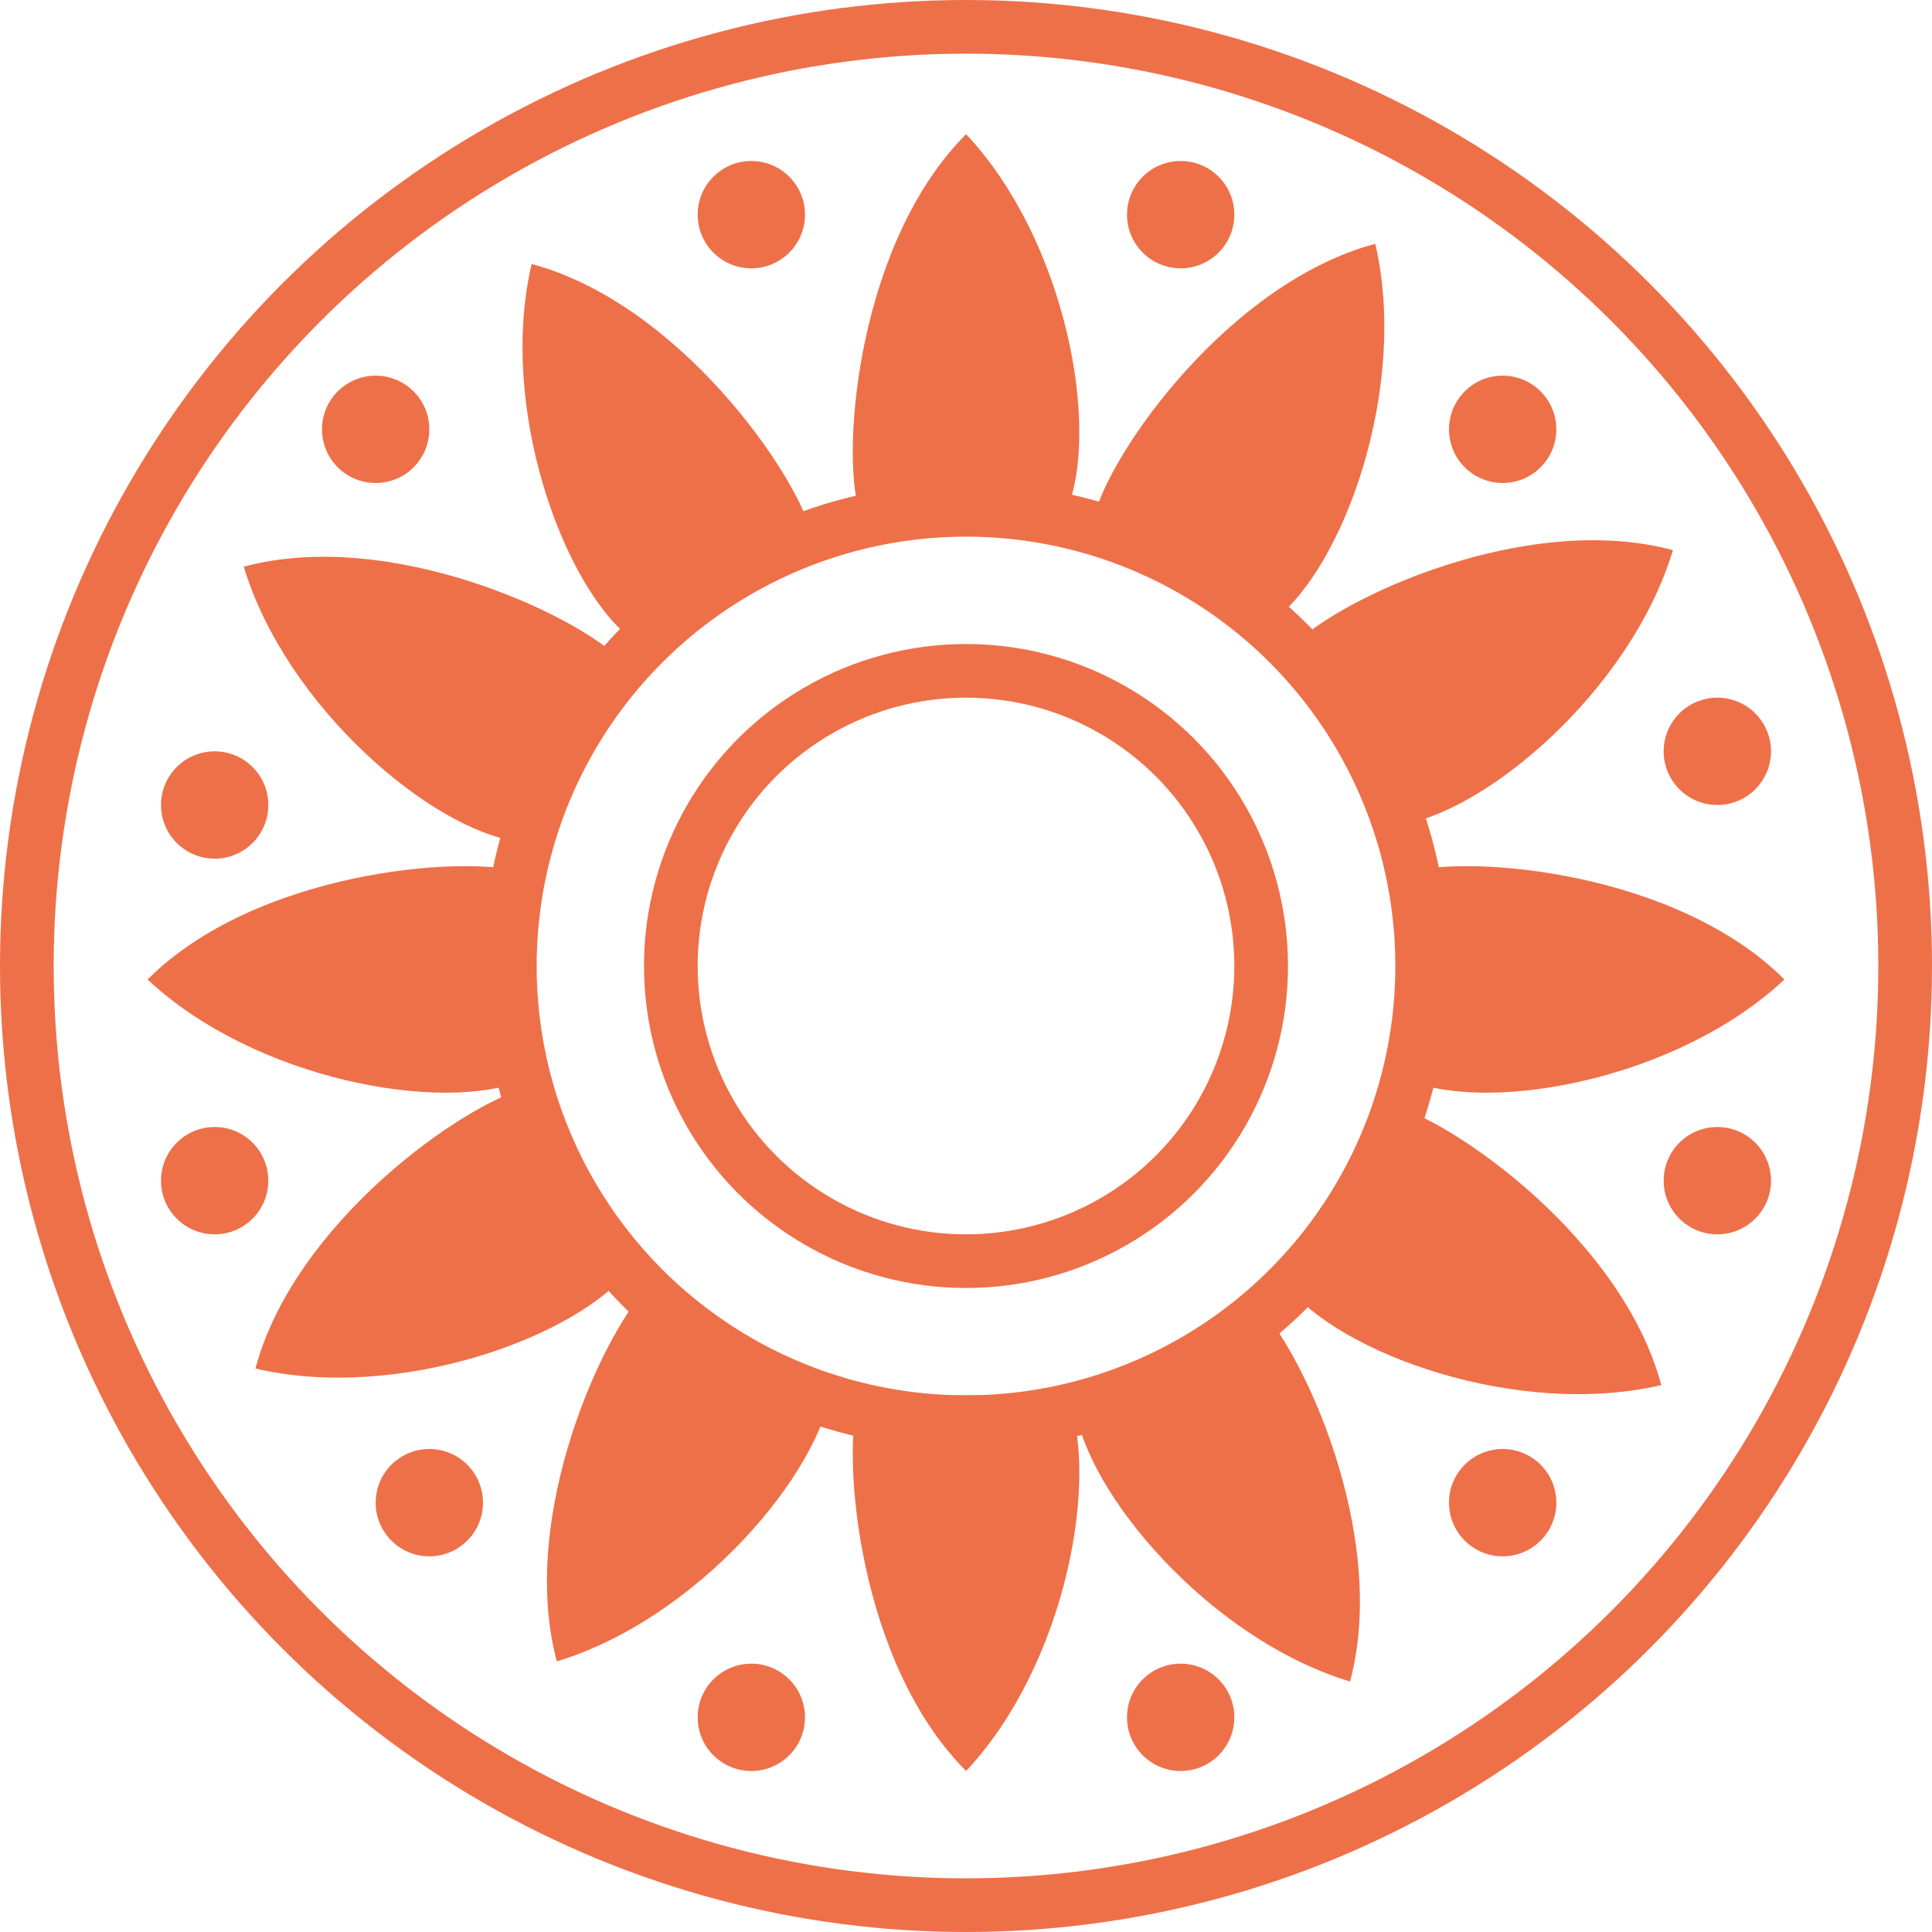
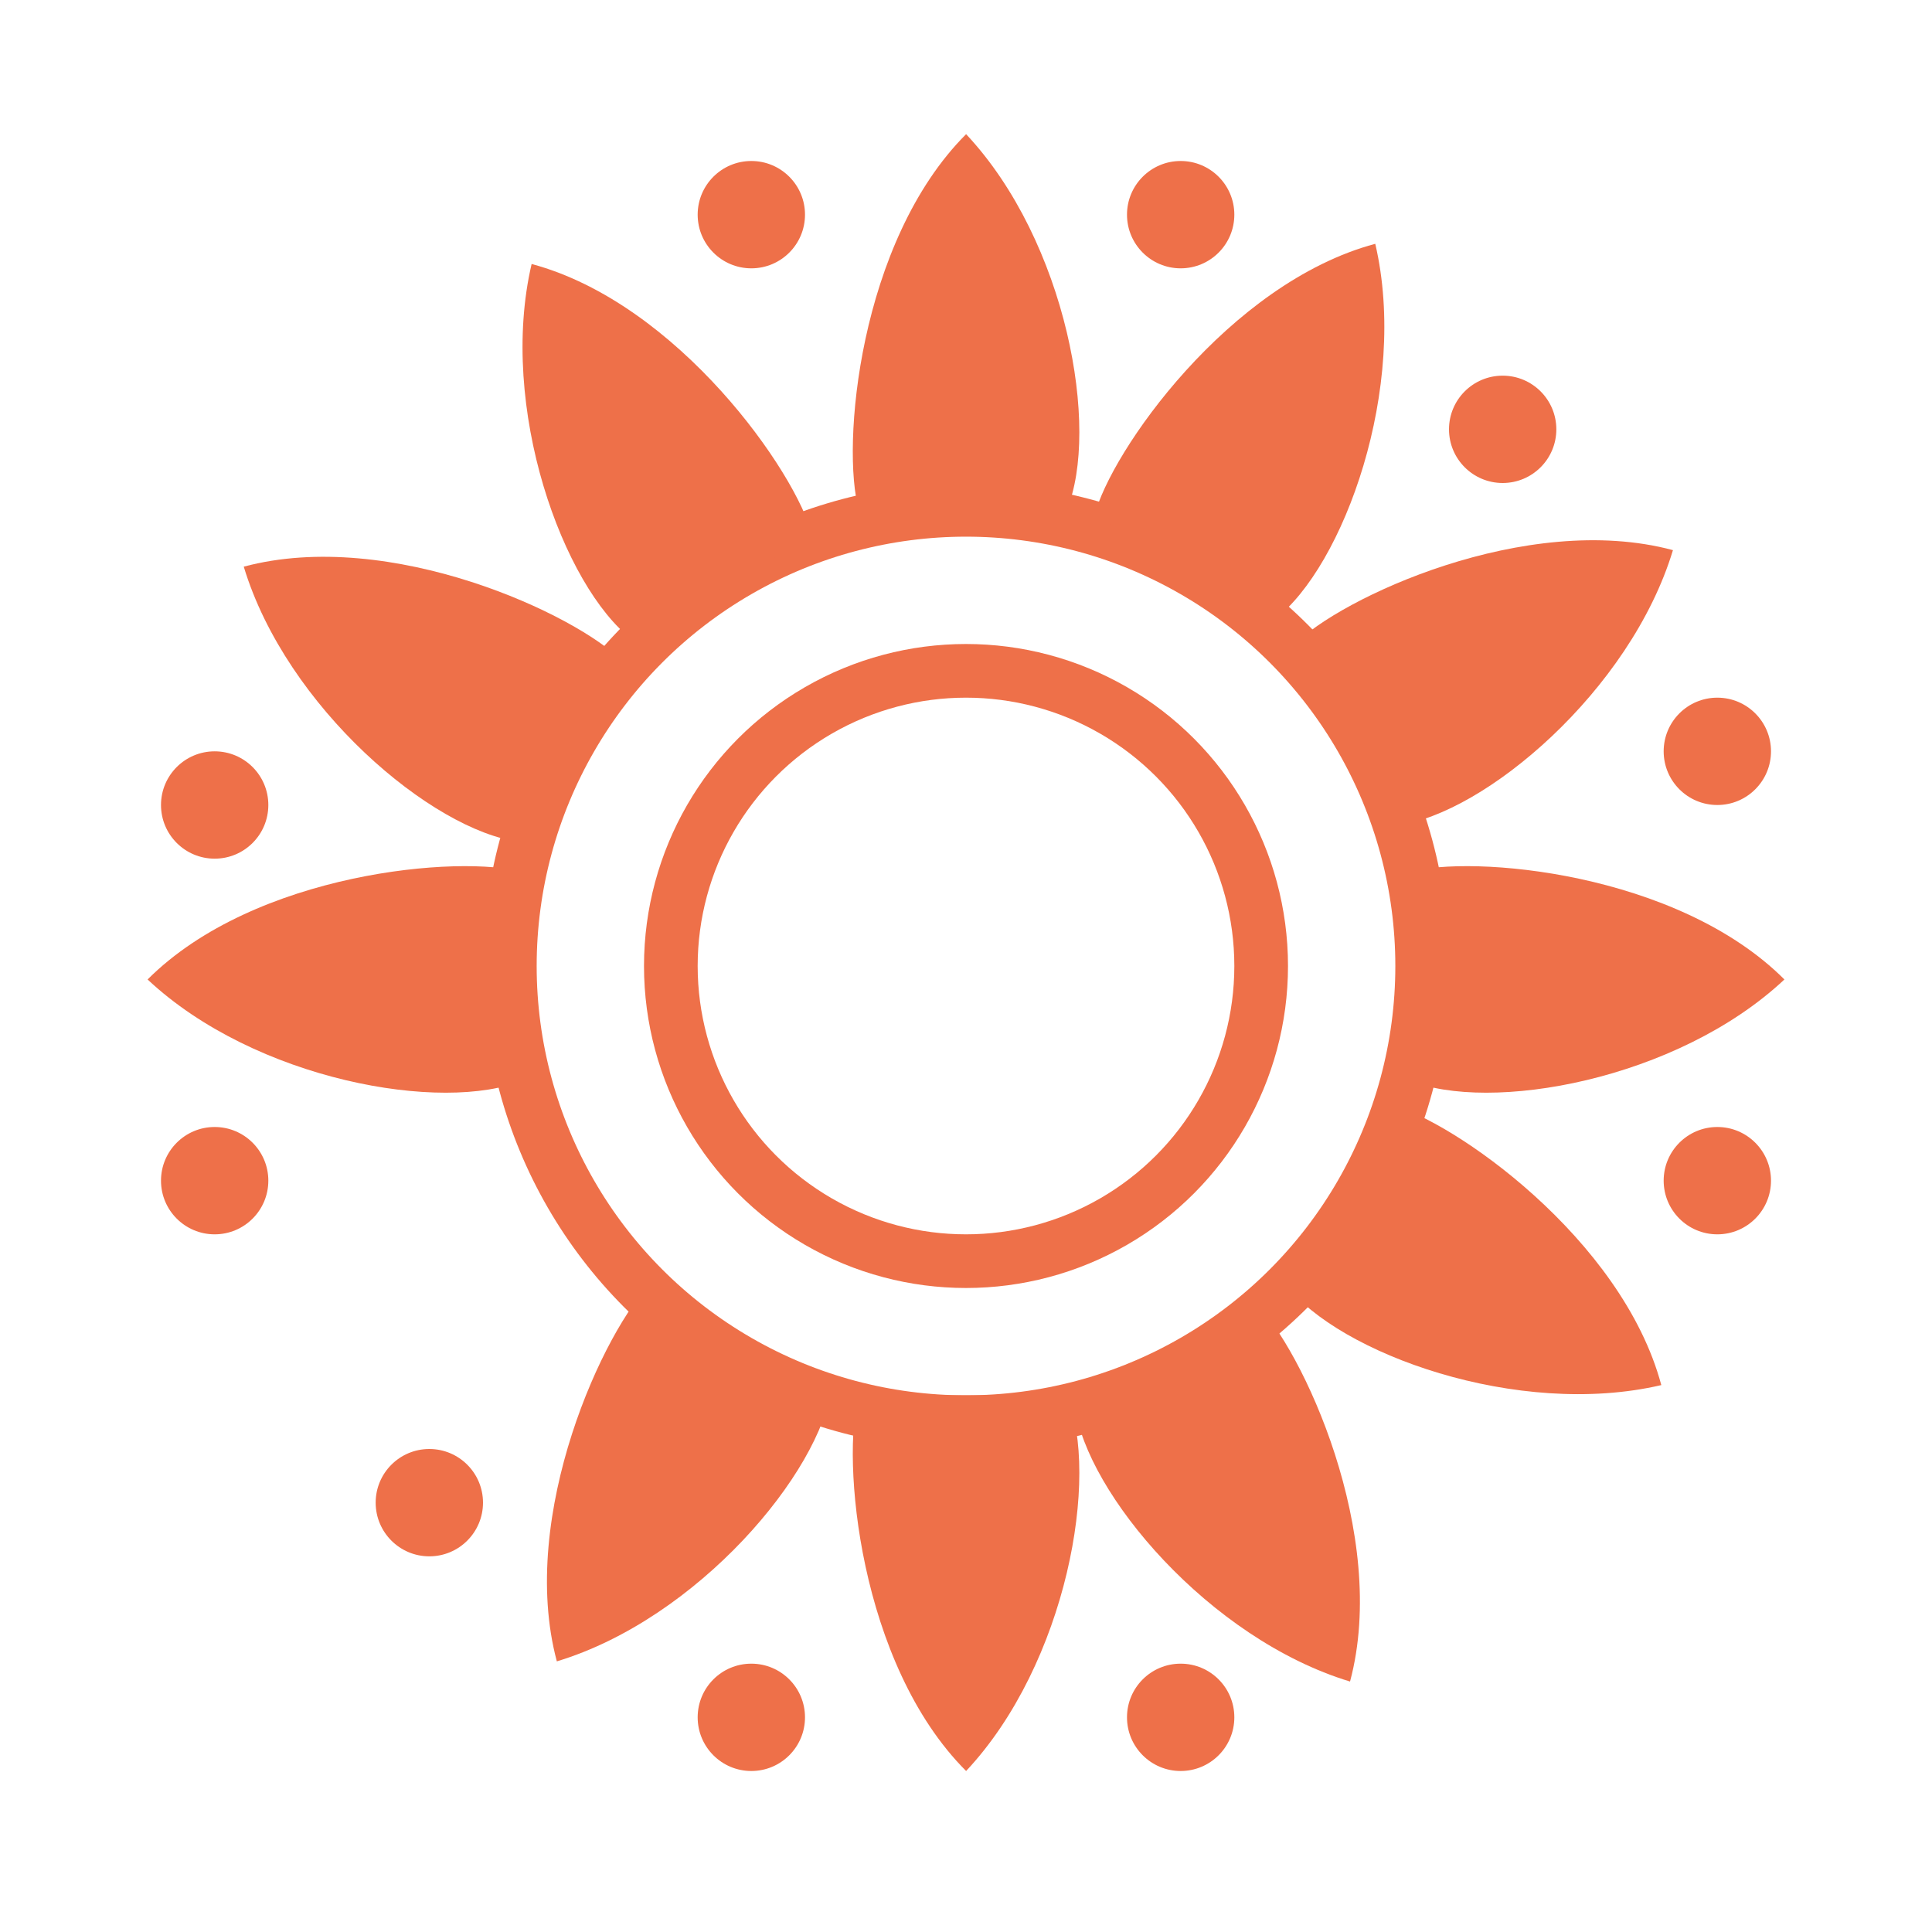
<svg xmlns="http://www.w3.org/2000/svg" width="36" height="36" viewBox="0 0 36 36" fill="none">
-   <circle cx="18" cy="18" r="17.5" stroke="#EE7049" />
  <circle cx="18" cy="18" r="5.5" stroke="#EE7049" />
  <circle cx="18" cy="18" r="8.5" stroke="#EE7049" />
-   <path d="M18.002 2.5C16.002 4.5 15.67 8.333 16.003 9.5H19.878C20.502 8 19.878 4.5 18.002 2.5Z" fill="#EE7049" />
+   <path d="M18.002 2.5C16.002 4.5 15.67 8.333 16.003 9.5H19.878C20.502 8 19.878 4.5 18.002 2.5" fill="#EE7049" />
  <path d="M18.002 33C16.002 31 15.67 27.167 16.003 26H19.878C20.502 27.5 19.878 31 18.002 33Z" fill="#EE7049" />
  <path d="M33.25 18.251C31.25 16.251 27.417 15.919 26.25 16.252L26.25 20.127C27.75 20.751 31.25 20.127 33.25 18.251Z" fill="#EE7049" />
  <path d="M2.75 18.251C4.75 16.251 8.583 15.919 9.75 16.252L9.75 20.127C8.25 20.751 4.75 20.127 2.75 18.251Z" fill="#EE7049" />
  <path d="M25.626 4.543C22.893 5.275 20.689 8.429 20.395 9.606L23.75 11.543C25.04 10.556 26.25 7.213 25.626 4.543Z" fill="#EE7049" />
  <path d="M10.376 30.957C9.643 28.225 11.273 24.739 12.145 23.896L15.5 25.833C15.29 27.444 13 30.163 10.376 30.957Z" fill="#EE7049" />
  <path d="M30.956 25.809C30.224 23.077 27.07 20.873 25.893 20.578L23.956 23.933C24.943 25.224 28.286 26.433 30.956 25.809Z" fill="#EE7049" />
  <path d="M4.542 10.559C7.274 9.827 10.76 11.456 11.604 12.328L9.666 15.684C8.055 15.474 5.336 13.184 4.542 10.559Z" fill="#EE7049" />
  <path d="M31.173 10.251C28.441 9.518 24.955 11.148 24.111 12.02L26.049 15.375C27.66 15.165 30.379 12.875 31.173 10.251Z" fill="#EE7049" />
-   <path d="M4.759 25.501C5.491 22.768 8.645 20.564 9.822 20.27L11.759 23.625C10.772 24.915 7.429 26.125 4.759 25.501Z" fill="#EE7049" />
  <path d="M25.156 31.333C25.888 28.601 24.259 25.115 23.387 24.271L20.031 26.208C20.241 27.819 22.531 30.538 25.156 31.333Z" fill="#EE7049" />
  <path d="M9.906 4.919C12.638 5.651 14.842 8.805 15.137 9.982L11.781 11.919C10.491 10.932 9.281 7.589 9.906 4.919Z" fill="#EE7049" />
  <circle cx="22" cy="4" r="1" fill="#EE7049" />
  <circle cx="28" cy="8" r="1" fill="#EE7049" />
  <circle cx="32" cy="14" r="1" fill="#EE7049" />
  <circle cx="32" cy="22" r="1" fill="#EE7049" />
-   <circle cx="28" cy="28" r="1" fill="#EE7049" />
  <circle cx="22" cy="32" r="1" fill="#EE7049" />
  <circle cx="14" cy="32" r="1" fill="#EE7049" />
  <circle cx="8" cy="28" r="1" fill="#EE7049" />
  <circle cx="4" cy="22" r="1" fill="#EE7049" />
  <circle cx="4" cy="15" r="1" fill="#EE7049" />
-   <circle cx="7" cy="8" r="1" fill="#EE7049" />
  <circle cx="14" cy="4" r="1" fill="#EE7049" />
</svg>